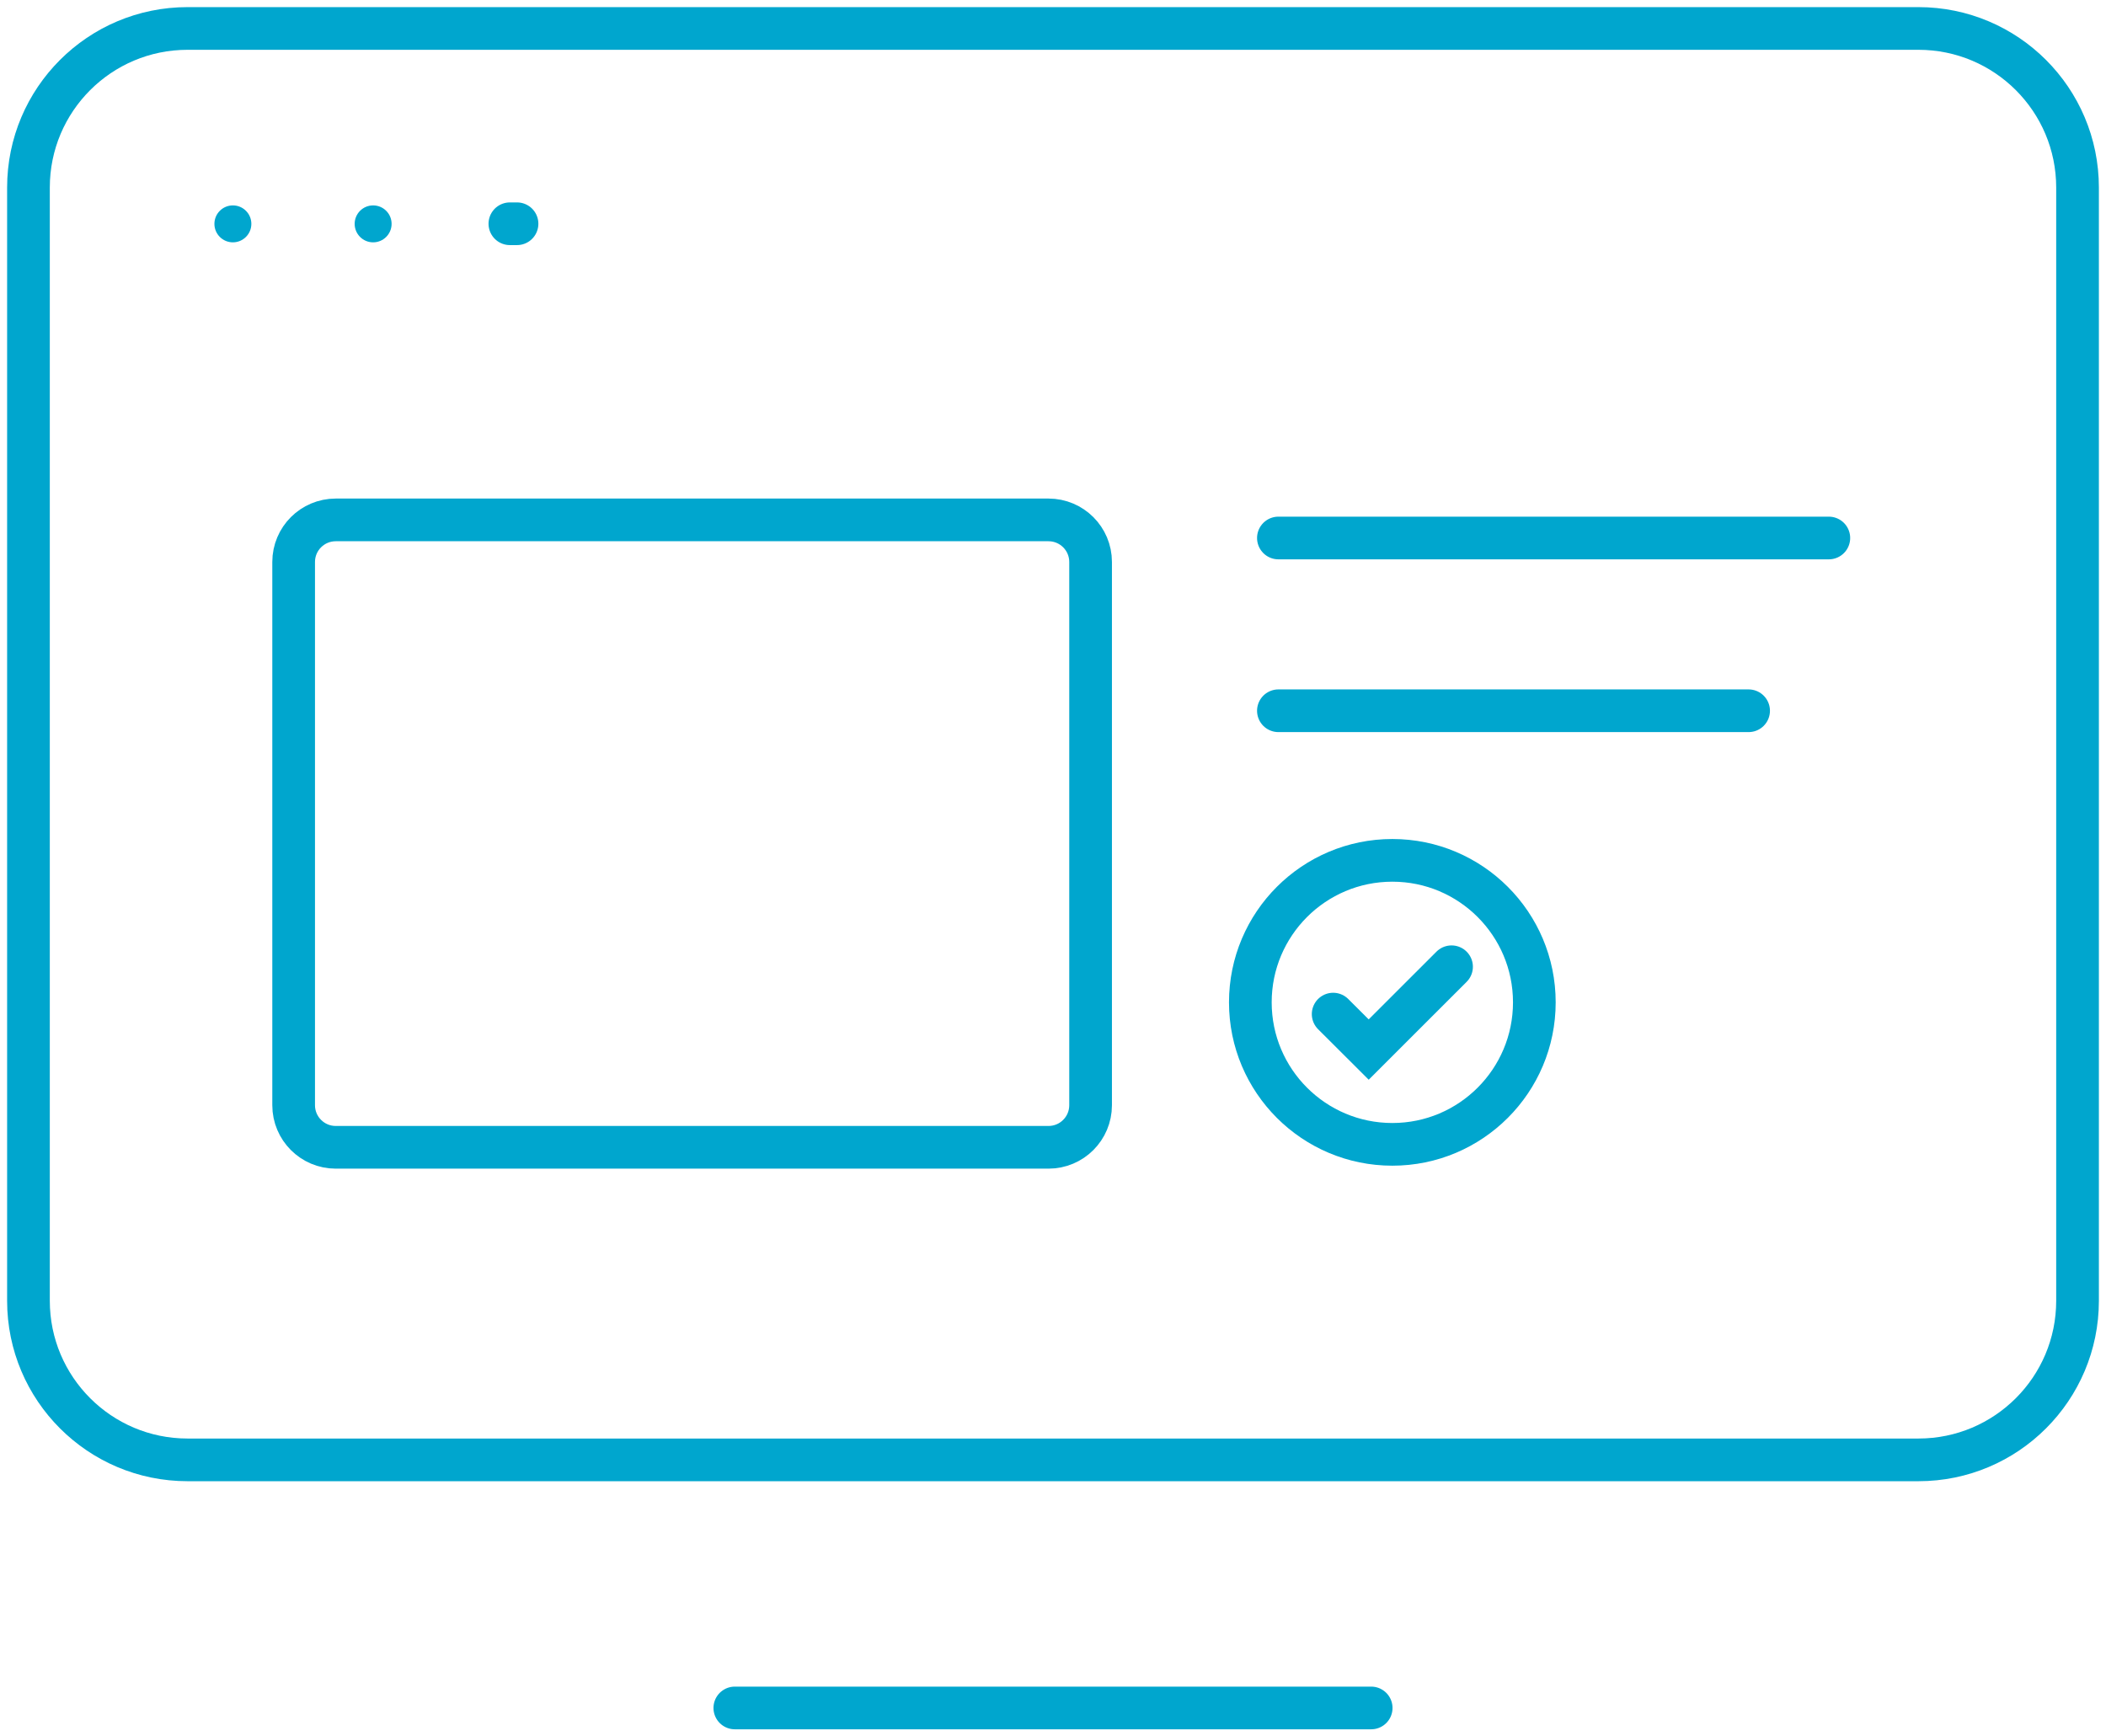
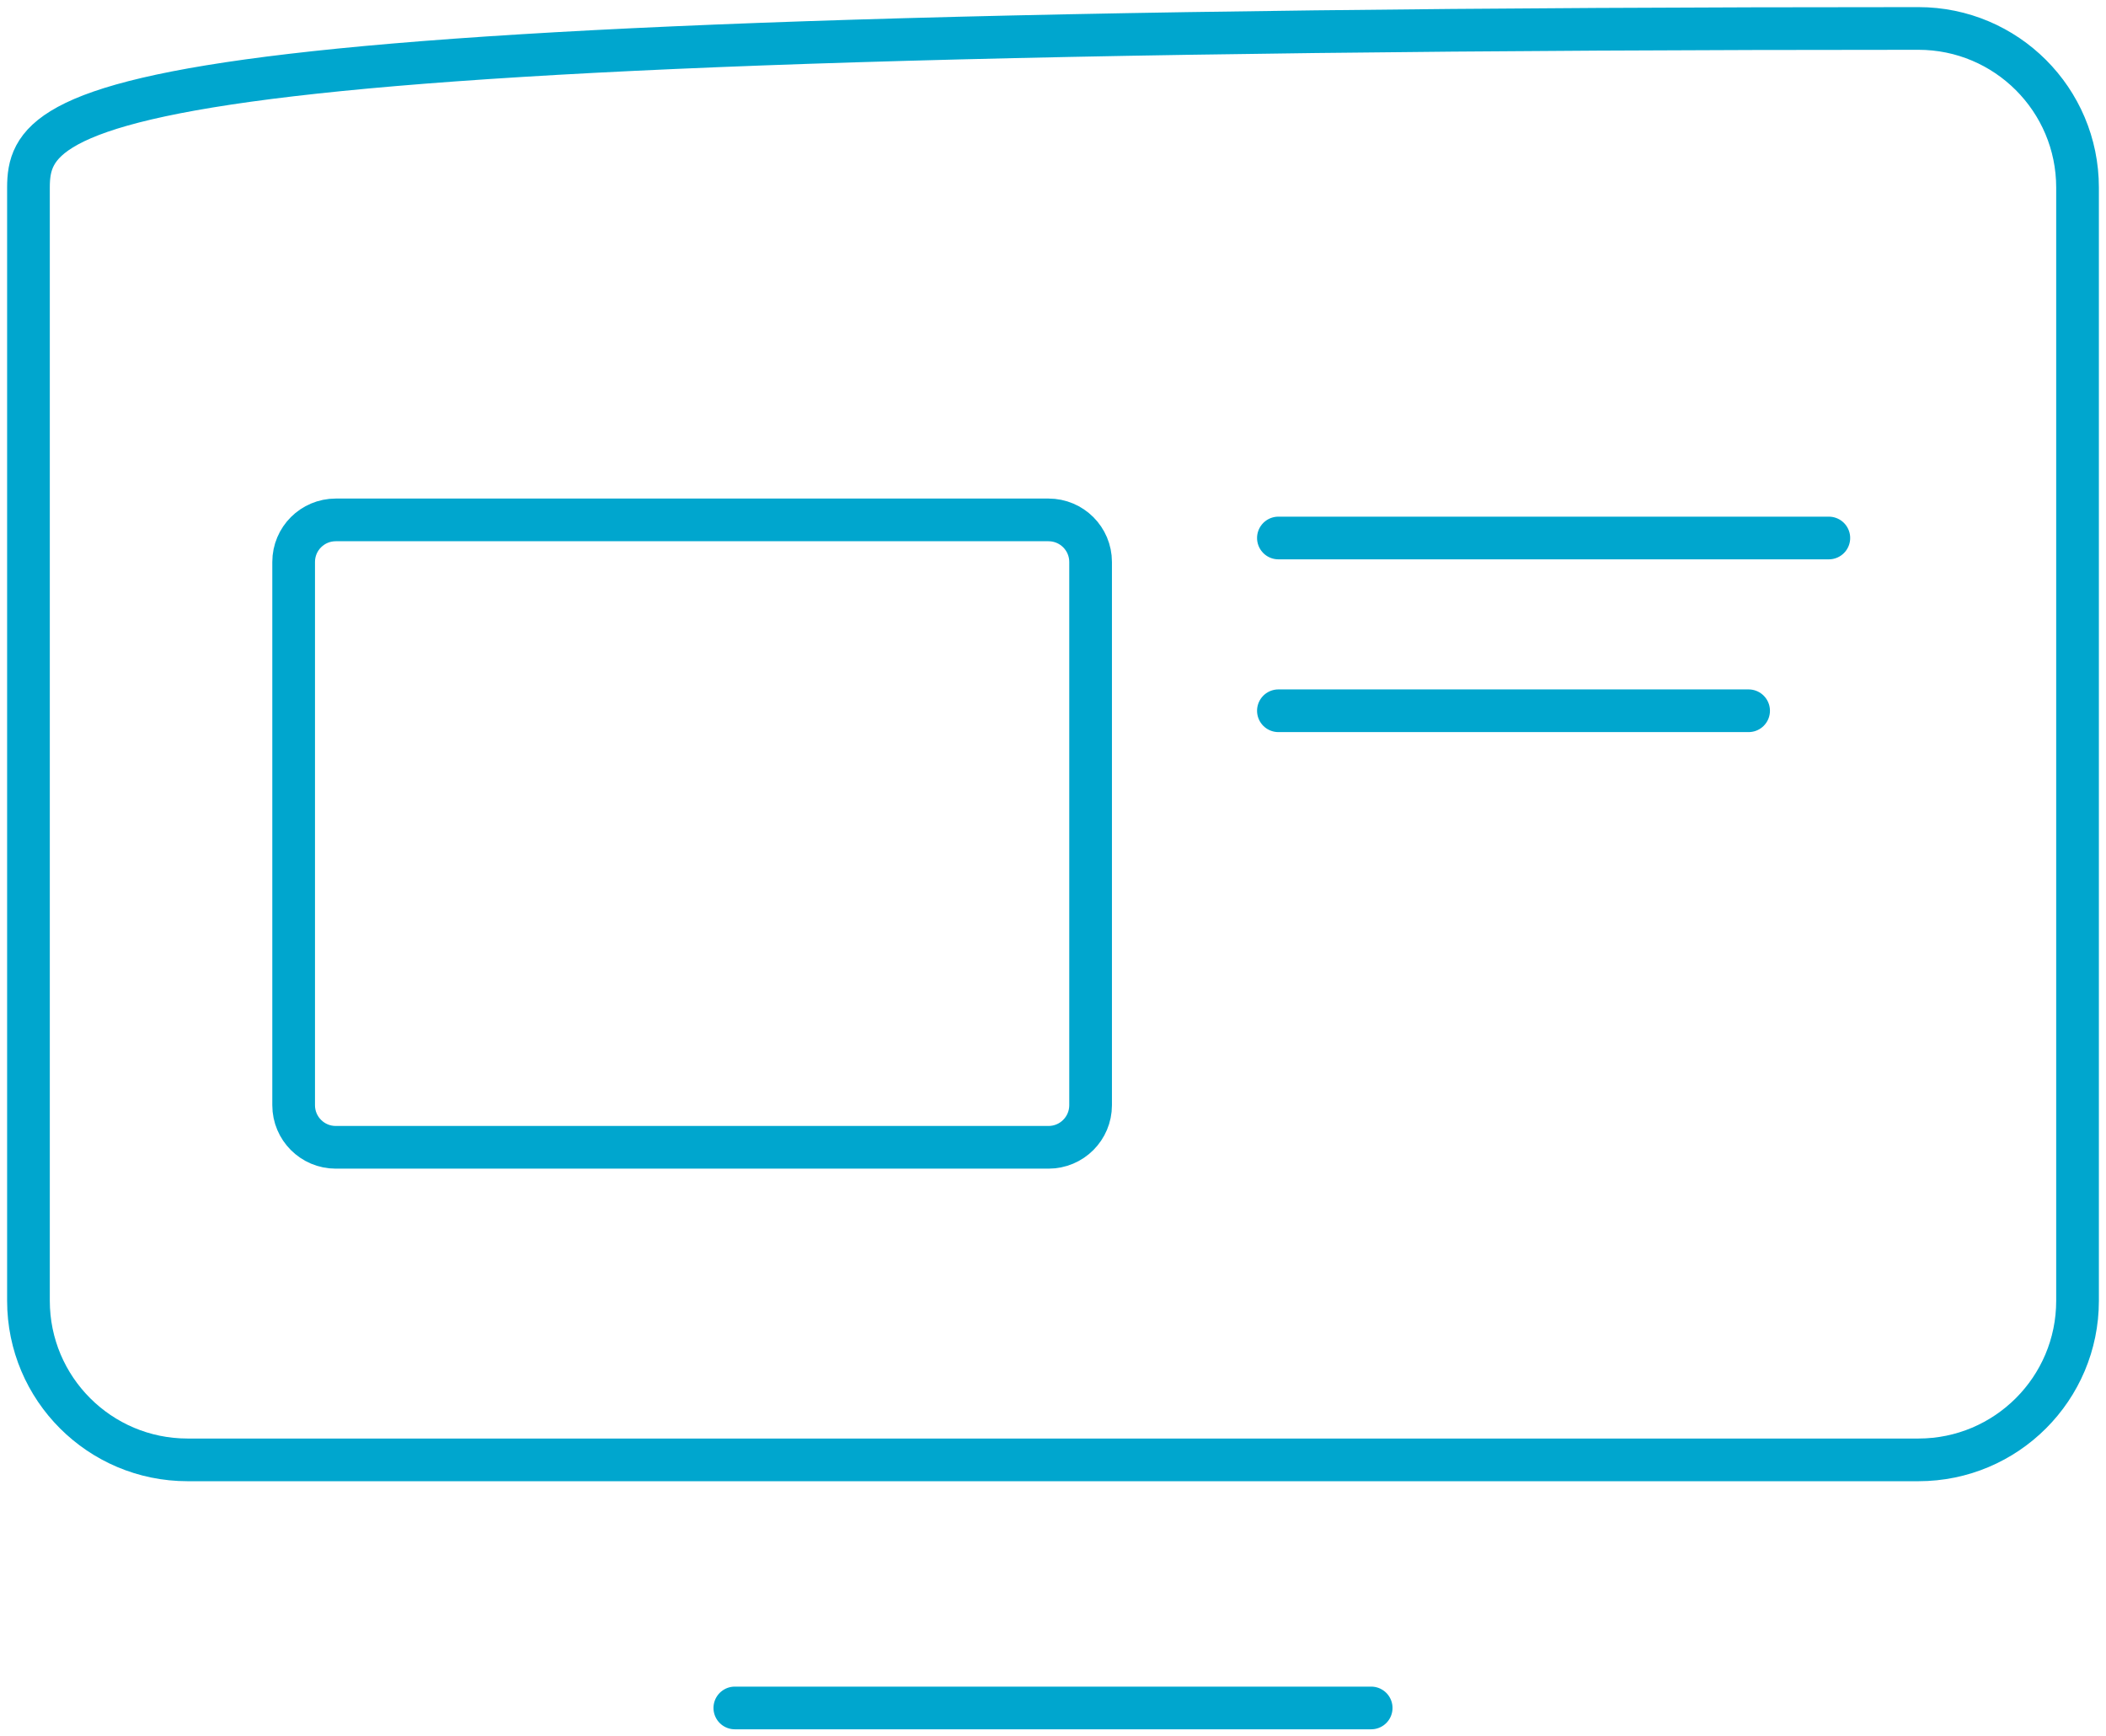
<svg xmlns="http://www.w3.org/2000/svg" width="74" height="61" viewBox="0 0 74 61" fill="none">
-   <path d="M67.409 1H6.591C3.503 1 1 3.503 1 6.591V45.711C1 48.799 3.503 51.302 6.591 51.302H67.409C70.497 51.302 73 48.799 73 45.711V6.591C73 3.503 70.497 1 67.409 1Z" stroke="#00A6CE" stroke-width="1.5" stroke-miterlimit="13.33" stroke-linecap="round" />
+   <path d="M67.409 1C3.503 1 1 3.503 1 6.591V45.711C1 48.799 3.503 51.302 6.591 51.302H67.409C70.497 51.302 73 48.799 73 45.711V6.591C73 3.503 70.497 1 67.409 1Z" stroke="#00A6CE" stroke-width="1.5" stroke-miterlimit="13.33" stroke-linecap="round" />
  <path d="M48.18 60.02H25.82" stroke="#00A6CE" stroke-width="1.5" stroke-miterlimit="13.33" stroke-linecap="round" />
-   <circle cx="8.183" cy="7.867" r="0.649" fill="#00A6CE" />
-   <circle cx="13.111" cy="7.867" r="0.649" fill="#00A6CE" />
-   <path d="M17.916 7.863H18.167" stroke="#00A6CE" stroke-width="1.5" stroke-miterlimit="13.33" stroke-linecap="round" />
  <path d="M44.92 18.906H64.261" stroke="#00A6CE" stroke-width="1.5" stroke-miterlimit="13.33" stroke-linecap="round" />
  <path d="M44.92 24.977H61.442" stroke="#00A6CE" stroke-width="1.5" stroke-miterlimit="13.33" stroke-linecap="round" />
-   <path d="M46.844 35.637L48.093 36.883L51.004 33.973" stroke="#00A6CE" stroke-width="1.5" stroke-miterlimit="13.33" stroke-linecap="round" />
-   <path d="M48.924 40.214C51.679 40.214 53.913 37.98 53.913 35.224C53.913 32.468 51.679 30.234 48.924 30.234C46.168 30.234 43.934 32.468 43.934 35.224C43.934 37.98 46.168 40.214 48.924 40.214Z" stroke="#00A6CE" stroke-width="1.5" stroke-miterlimit="13.33" stroke-linecap="round" />
  <path d="M36.842 18.27H11.797C10.98 18.27 10.318 18.932 10.318 19.748V38.839C10.318 39.656 10.98 40.318 11.797 40.318H36.842C37.659 40.318 38.321 39.656 38.321 38.839V19.748C38.321 18.932 37.659 18.27 36.842 18.27Z" stroke="#00A6CE" stroke-width="1.5" stroke-miterlimit="13.33" stroke-linecap="round" />
</svg>